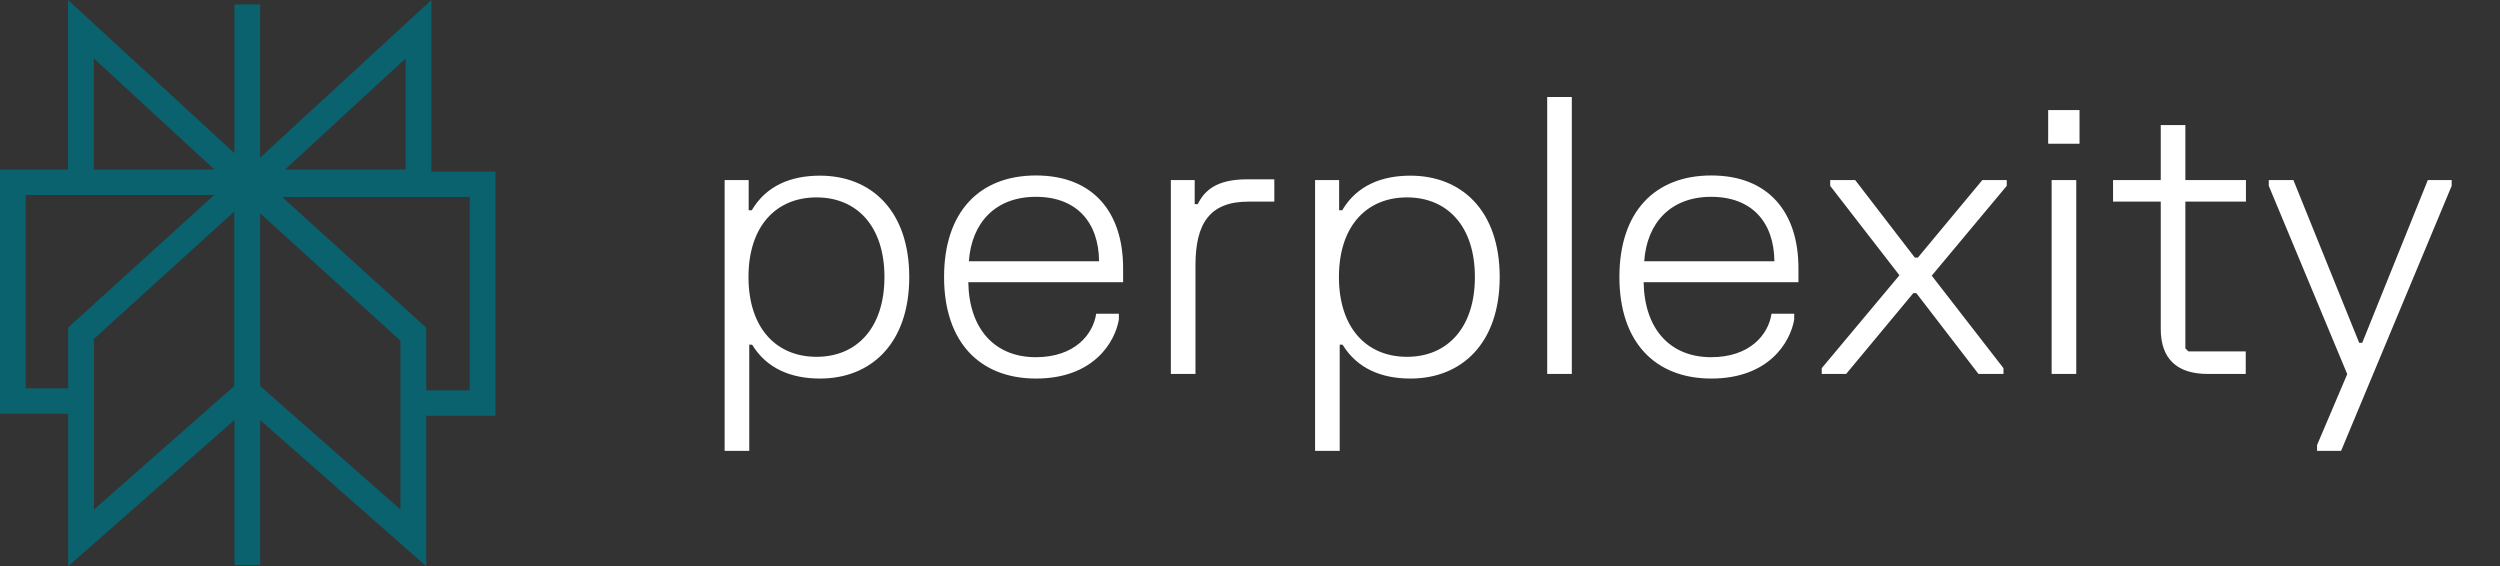
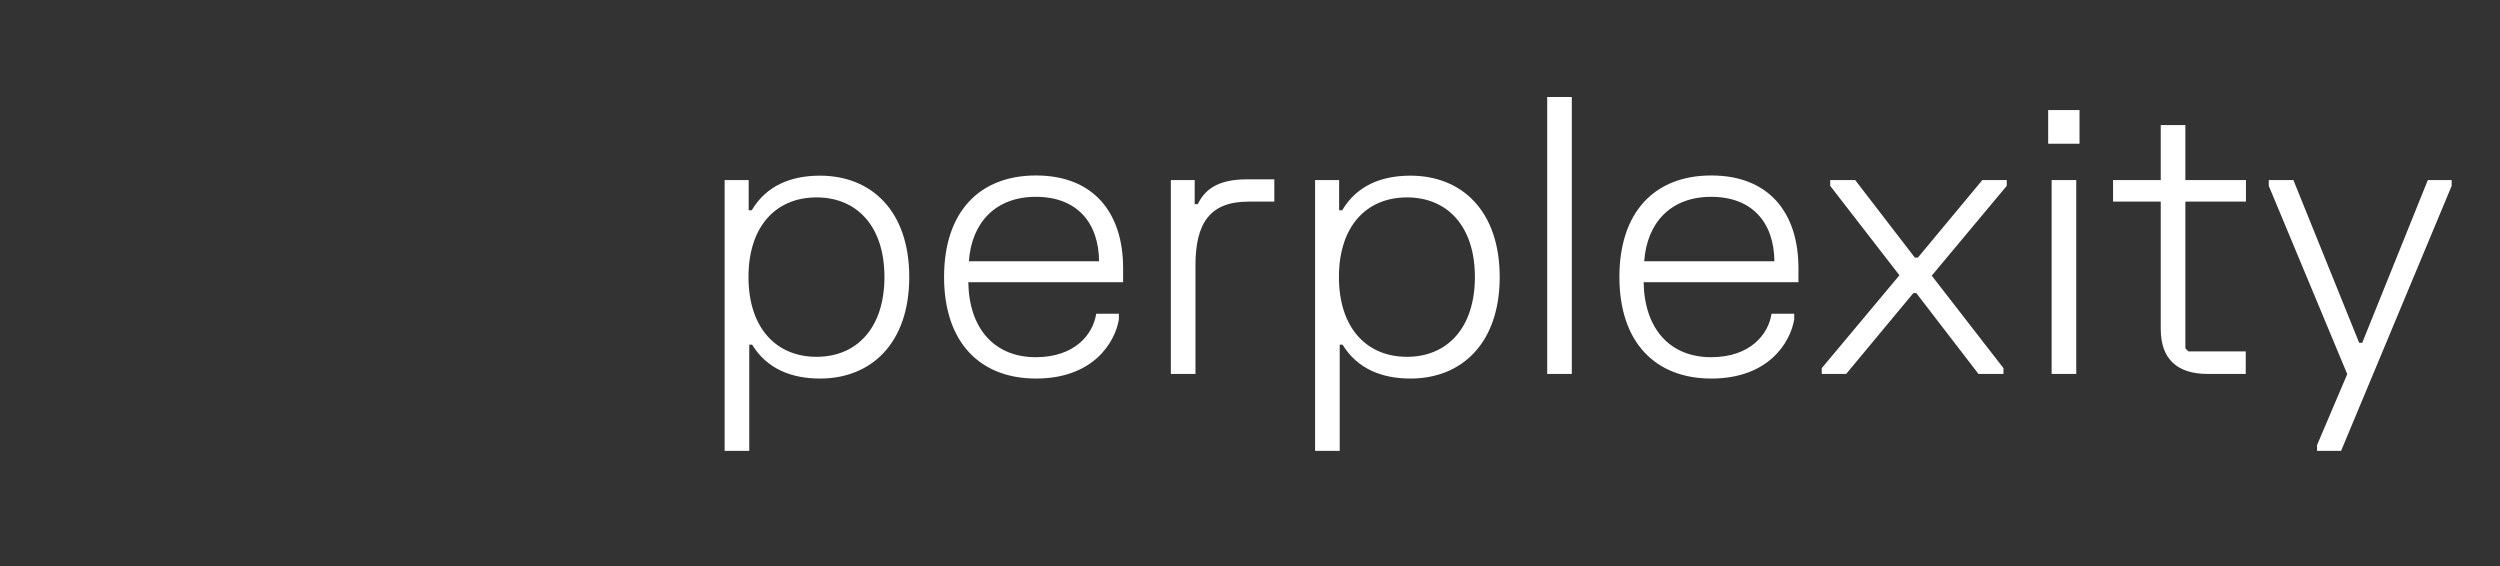
<svg xmlns="http://www.w3.org/2000/svg" width="234" height="53" viewBox="0 0 234 53" fill="none">
  <rect x="0" y="0" width="234" height="53" fill="#333333" stroke="none" />
-   <path fill-rule="evenodd" clip-rule="evenodd" d="M40.379 0V16.059H46.375V38.911H39.894V53L24.354 39.322V52.892H21.944V39.306L6.386 53V38.723H0V15.873H6.369V0L21.944 14.341V0.42H24.351V14.752L40.379 0ZM24.354 19.972V36.135L37.484 47.693V31.888L24.354 19.972ZM21.927 19.796L8.796 31.716V47.693L21.927 36.135V19.798V19.796ZM39.894 36.535H43.966V18.437H26.412L39.894 30.672V36.535ZM20.058 18.25H2.407V36.347H6.382V30.658L20.056 18.247L20.058 18.25ZM8.778 5.468V15.869H20.074L8.778 5.468ZM37.97 5.468L26.674 15.869H37.97V5.468Z" fill="#0A626F" />
  <path d="M67.826 42.2V16.856H70.076V19.682H70.364C71.732 17.36 74.054 16.442 76.754 16.442C81.542 16.442 85.106 19.718 85.106 25.928C85.106 32.138 81.542 35.432 76.754 35.432C74.09 35.432 71.786 34.532 70.4 32.264H70.13V42.2H67.826ZM70.058 25.928C70.058 30.698 72.65 33.398 76.43 33.398C80.192 33.398 82.784 30.698 82.784 25.928C82.784 21.158 80.192 18.476 76.43 18.476C72.65 18.476 70.058 21.158 70.058 25.928ZM88.365 25.928C88.365 19.826 91.677 16.424 96.969 16.424C102.297 16.424 105.123 19.844 105.123 25.1V26.414H90.633C90.705 30.806 93.117 33.434 96.951 33.434C100.587 33.434 102.315 31.31 102.603 29.366H104.727V29.906C104.367 32.03 102.351 35.432 96.969 35.432C91.713 35.432 88.365 32.03 88.365 25.928ZM90.687 24.452H102.873C102.837 20.834 100.803 18.422 96.951 18.422C93.171 18.422 90.939 20.852 90.687 24.452ZM109.592 16.856H111.824V19.106H112.112C112.724 17.864 113.822 16.784 116.738 16.784H119.276V18.872H116.846C113.21 18.872 111.896 20.942 111.896 24.83V35H109.592V16.856ZM123.092 42.2V16.856H125.342V19.682H125.63C126.998 17.36 129.32 16.442 132.02 16.442C136.808 16.442 140.372 19.718 140.372 25.928C140.372 32.138 136.808 35.432 132.02 35.432C129.356 35.432 127.052 34.532 125.666 32.264H125.396V42.2H123.092ZM125.324 25.928C125.324 30.698 127.916 33.398 131.696 33.398C135.458 33.398 138.05 30.698 138.05 25.928C138.05 21.158 135.458 18.476 131.696 18.476C127.916 18.476 125.324 21.158 125.324 25.928ZM144.818 9.08H147.122V35H144.818V9.08ZM151.576 25.928C151.576 19.826 154.888 16.424 160.18 16.424C165.508 16.424 168.334 19.844 168.334 25.1V26.414H153.844C153.916 30.806 156.328 33.434 160.162 33.434C163.798 33.434 165.526 31.31 165.814 29.366H167.938V29.906C167.578 32.03 165.562 35.432 160.18 35.432C154.924 35.432 151.576 32.03 151.576 25.928ZM153.898 24.452H166.084C166.048 20.834 164.014 18.422 160.162 18.422C156.382 18.422 154.15 20.852 153.898 24.452ZM171.307 16.856H173.647L179.227 24.11H179.515L185.545 16.856H187.831V17.396L180.811 25.802L187.525 34.46V35H185.185L179.371 27.44H179.083L172.801 35H170.515V34.46L177.787 25.766L171.307 17.396V16.856ZM192.033 16.856H194.337V35H192.033V16.856ZM191.709 13.454V10.304H194.643V13.454H191.709ZM197.782 16.856H202.246V11.708H204.55V16.856H210.22V18.872H204.55V32.606L204.838 32.894H210.202V35H206.638C203.794 35 202.246 33.614 202.246 30.788V18.872H197.782V16.856ZM212.358 16.856H214.662L220.818 32.084H221.106L227.244 16.856H229.476V17.396L219.126 42.2H216.876V41.66L219.702 35.018L212.358 17.396V16.856Z" fill="white" />
</svg>